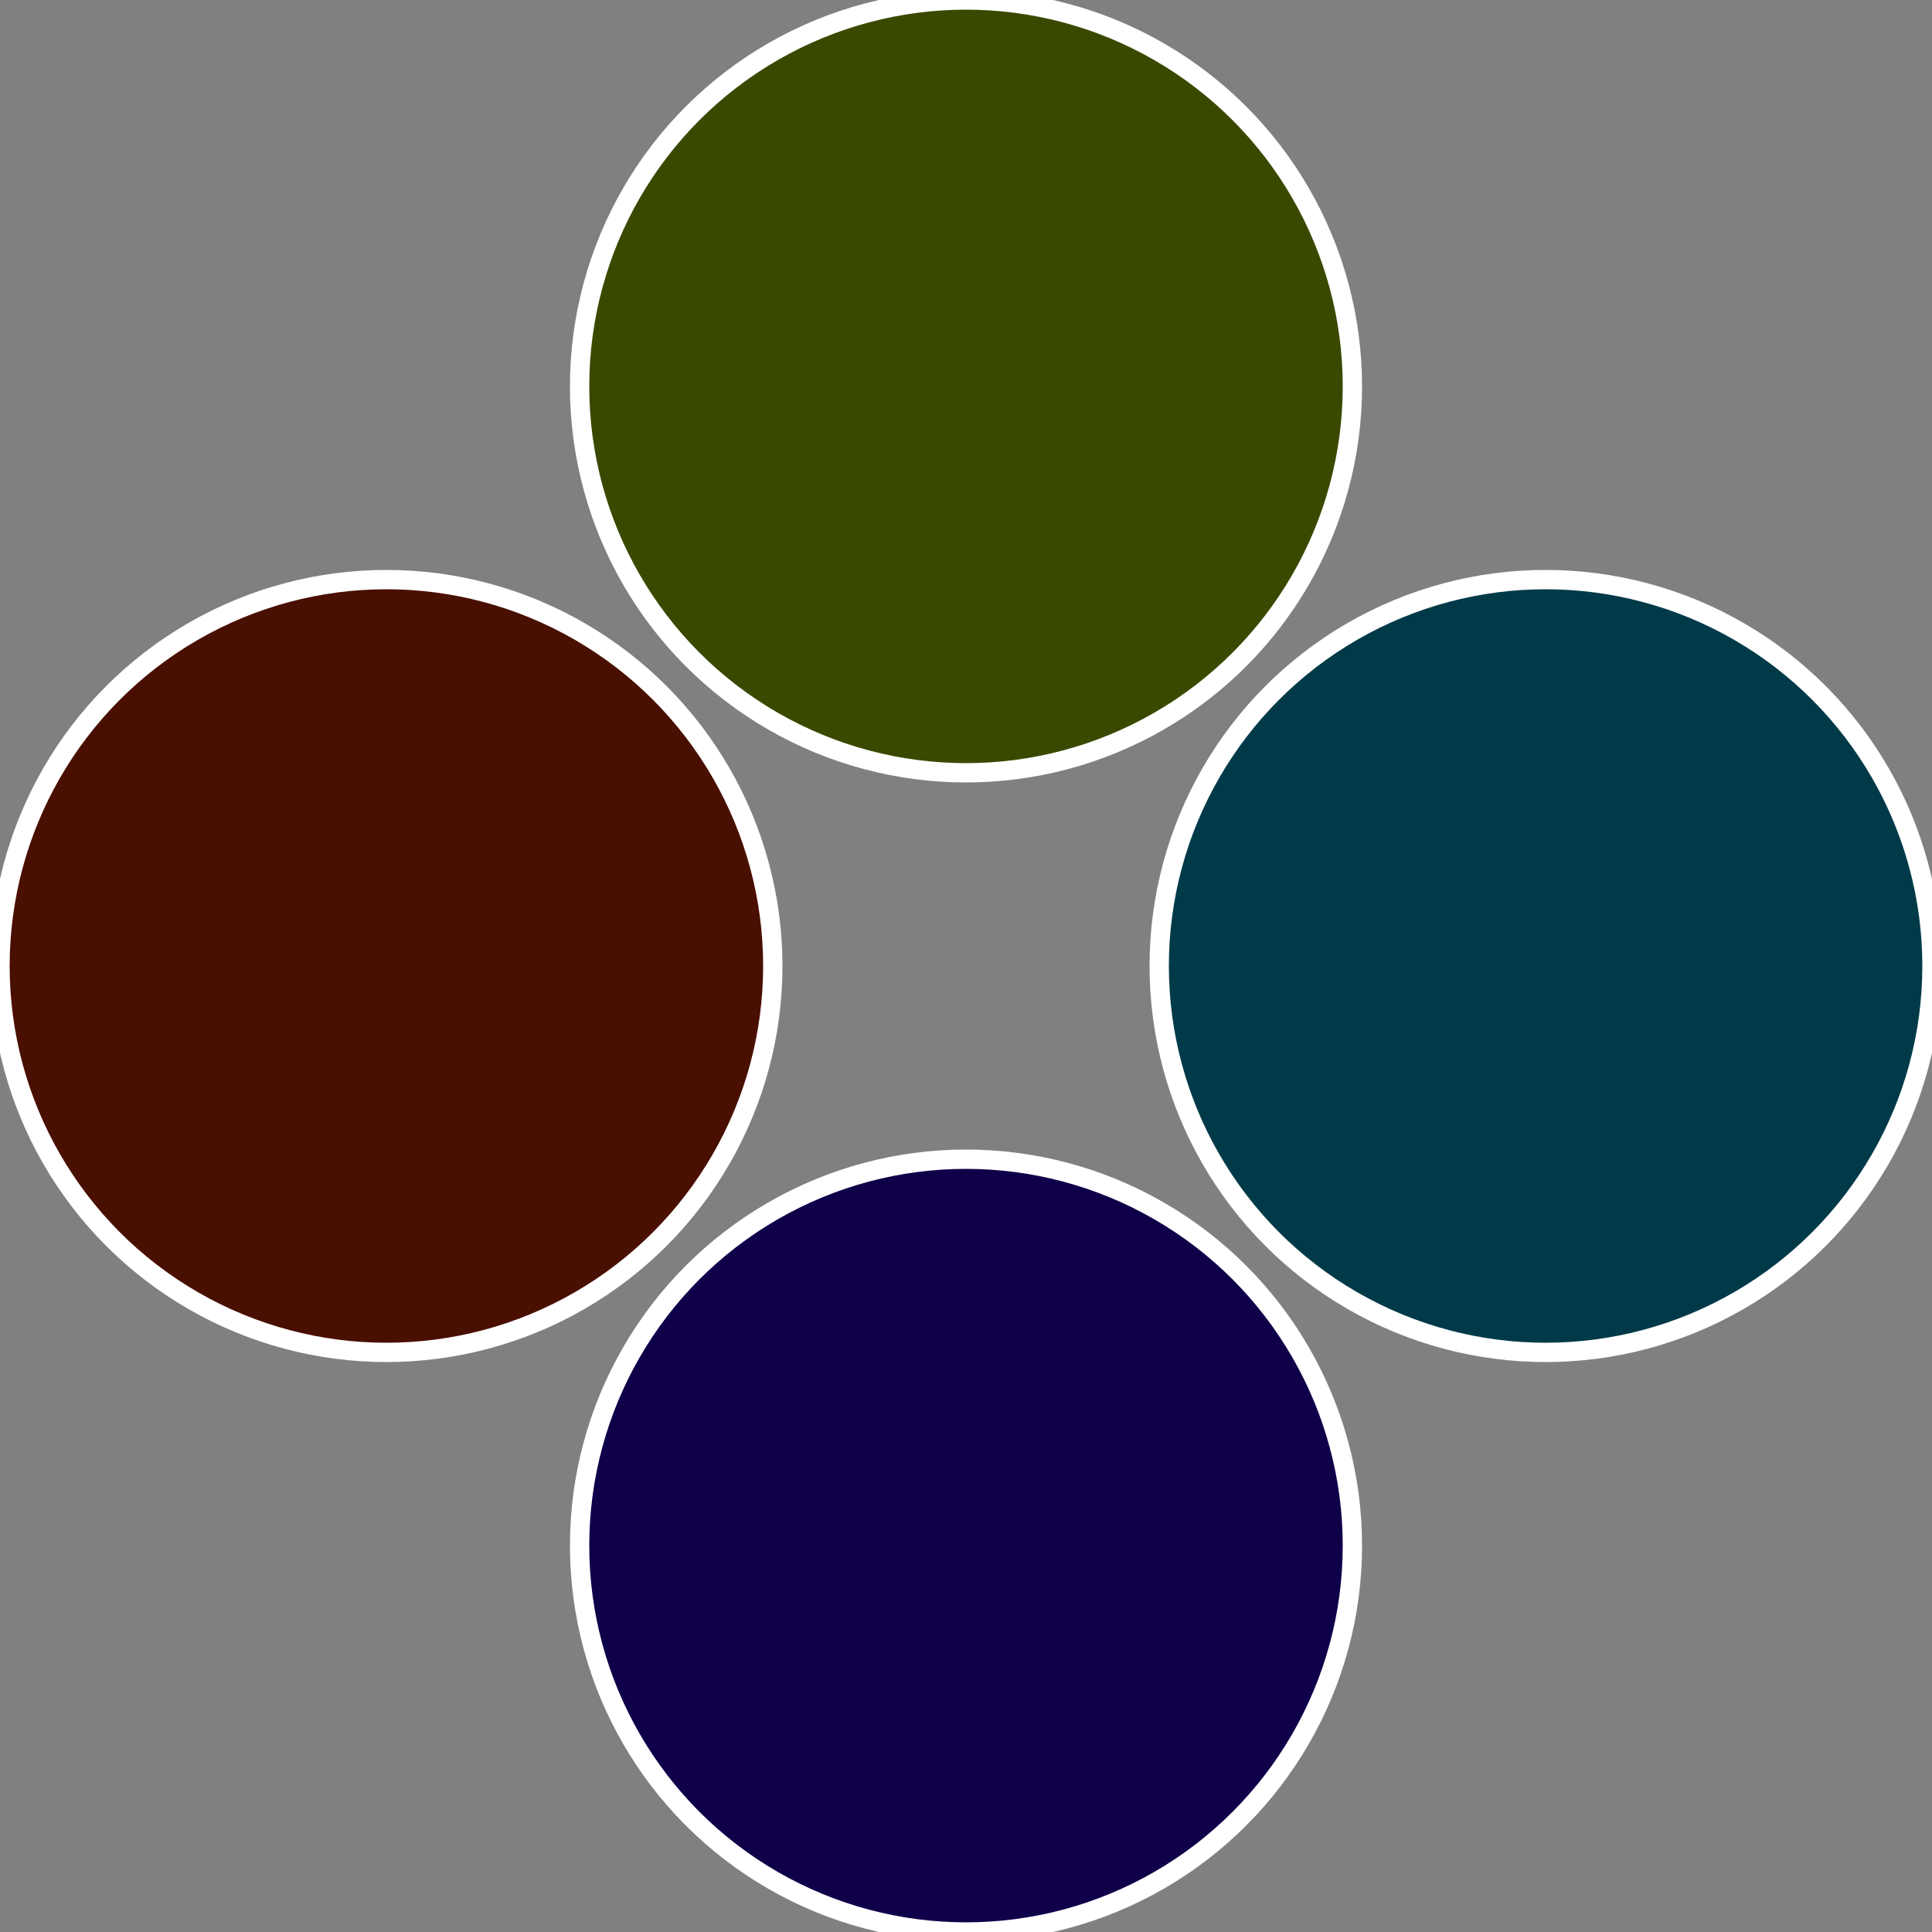
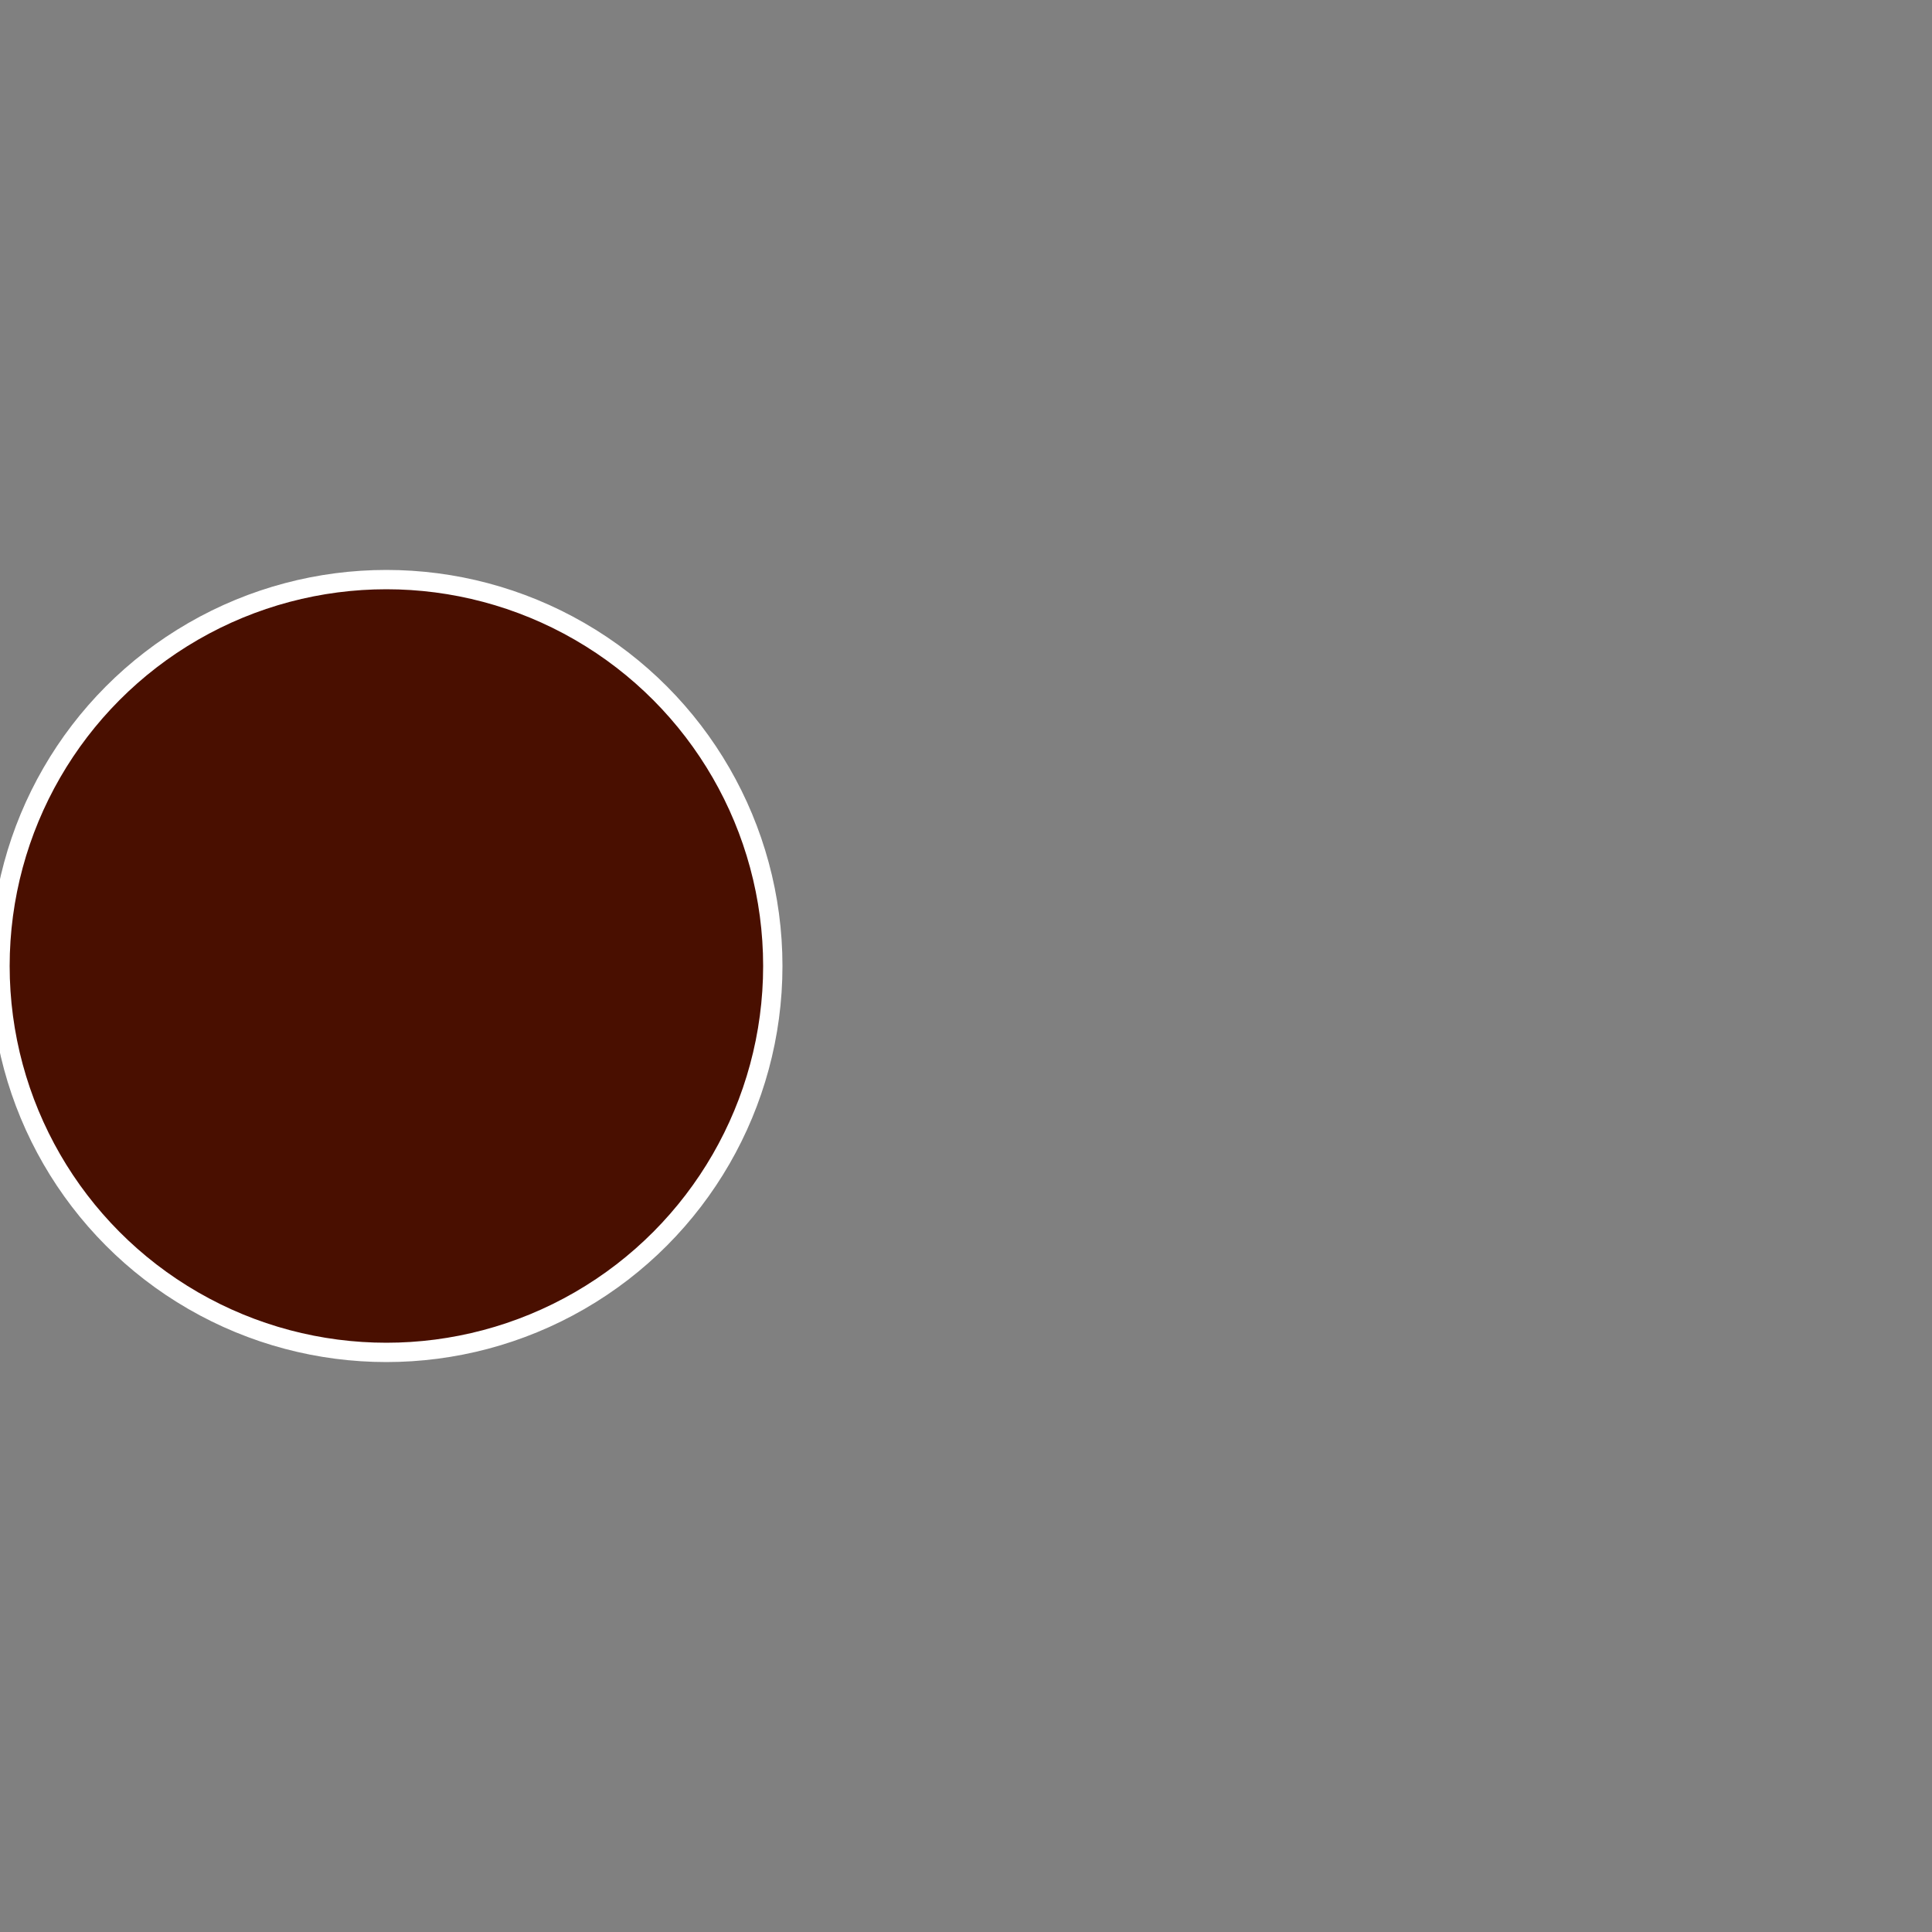
<svg xmlns="http://www.w3.org/2000/svg" width="500" height="500" viewBox="-1 -1 2 2">
  <rect x="-1" y="-1" width="2" height="2" fill="#808080" stroke="none" />
-   <circle cx="0.6" cy="0" r="0.4" fill="#003a49" stroke="#fff" stroke-width="1%" />
-   <circle cx="3.6739403974421E-17" cy="0.6" r="0.4" fill="#0f0049" stroke="#fff" stroke-width="1%" />
  <circle cx="-0.6" cy="7.3478807948841E-17" r="0.4" fill="#490f00" stroke="#fff" stroke-width="1%" />
-   <circle cx="-1.1021821192326E-16" cy="-0.6" r="0.4" fill="#3a4900" stroke="#fff" stroke-width="1%" />
</svg>